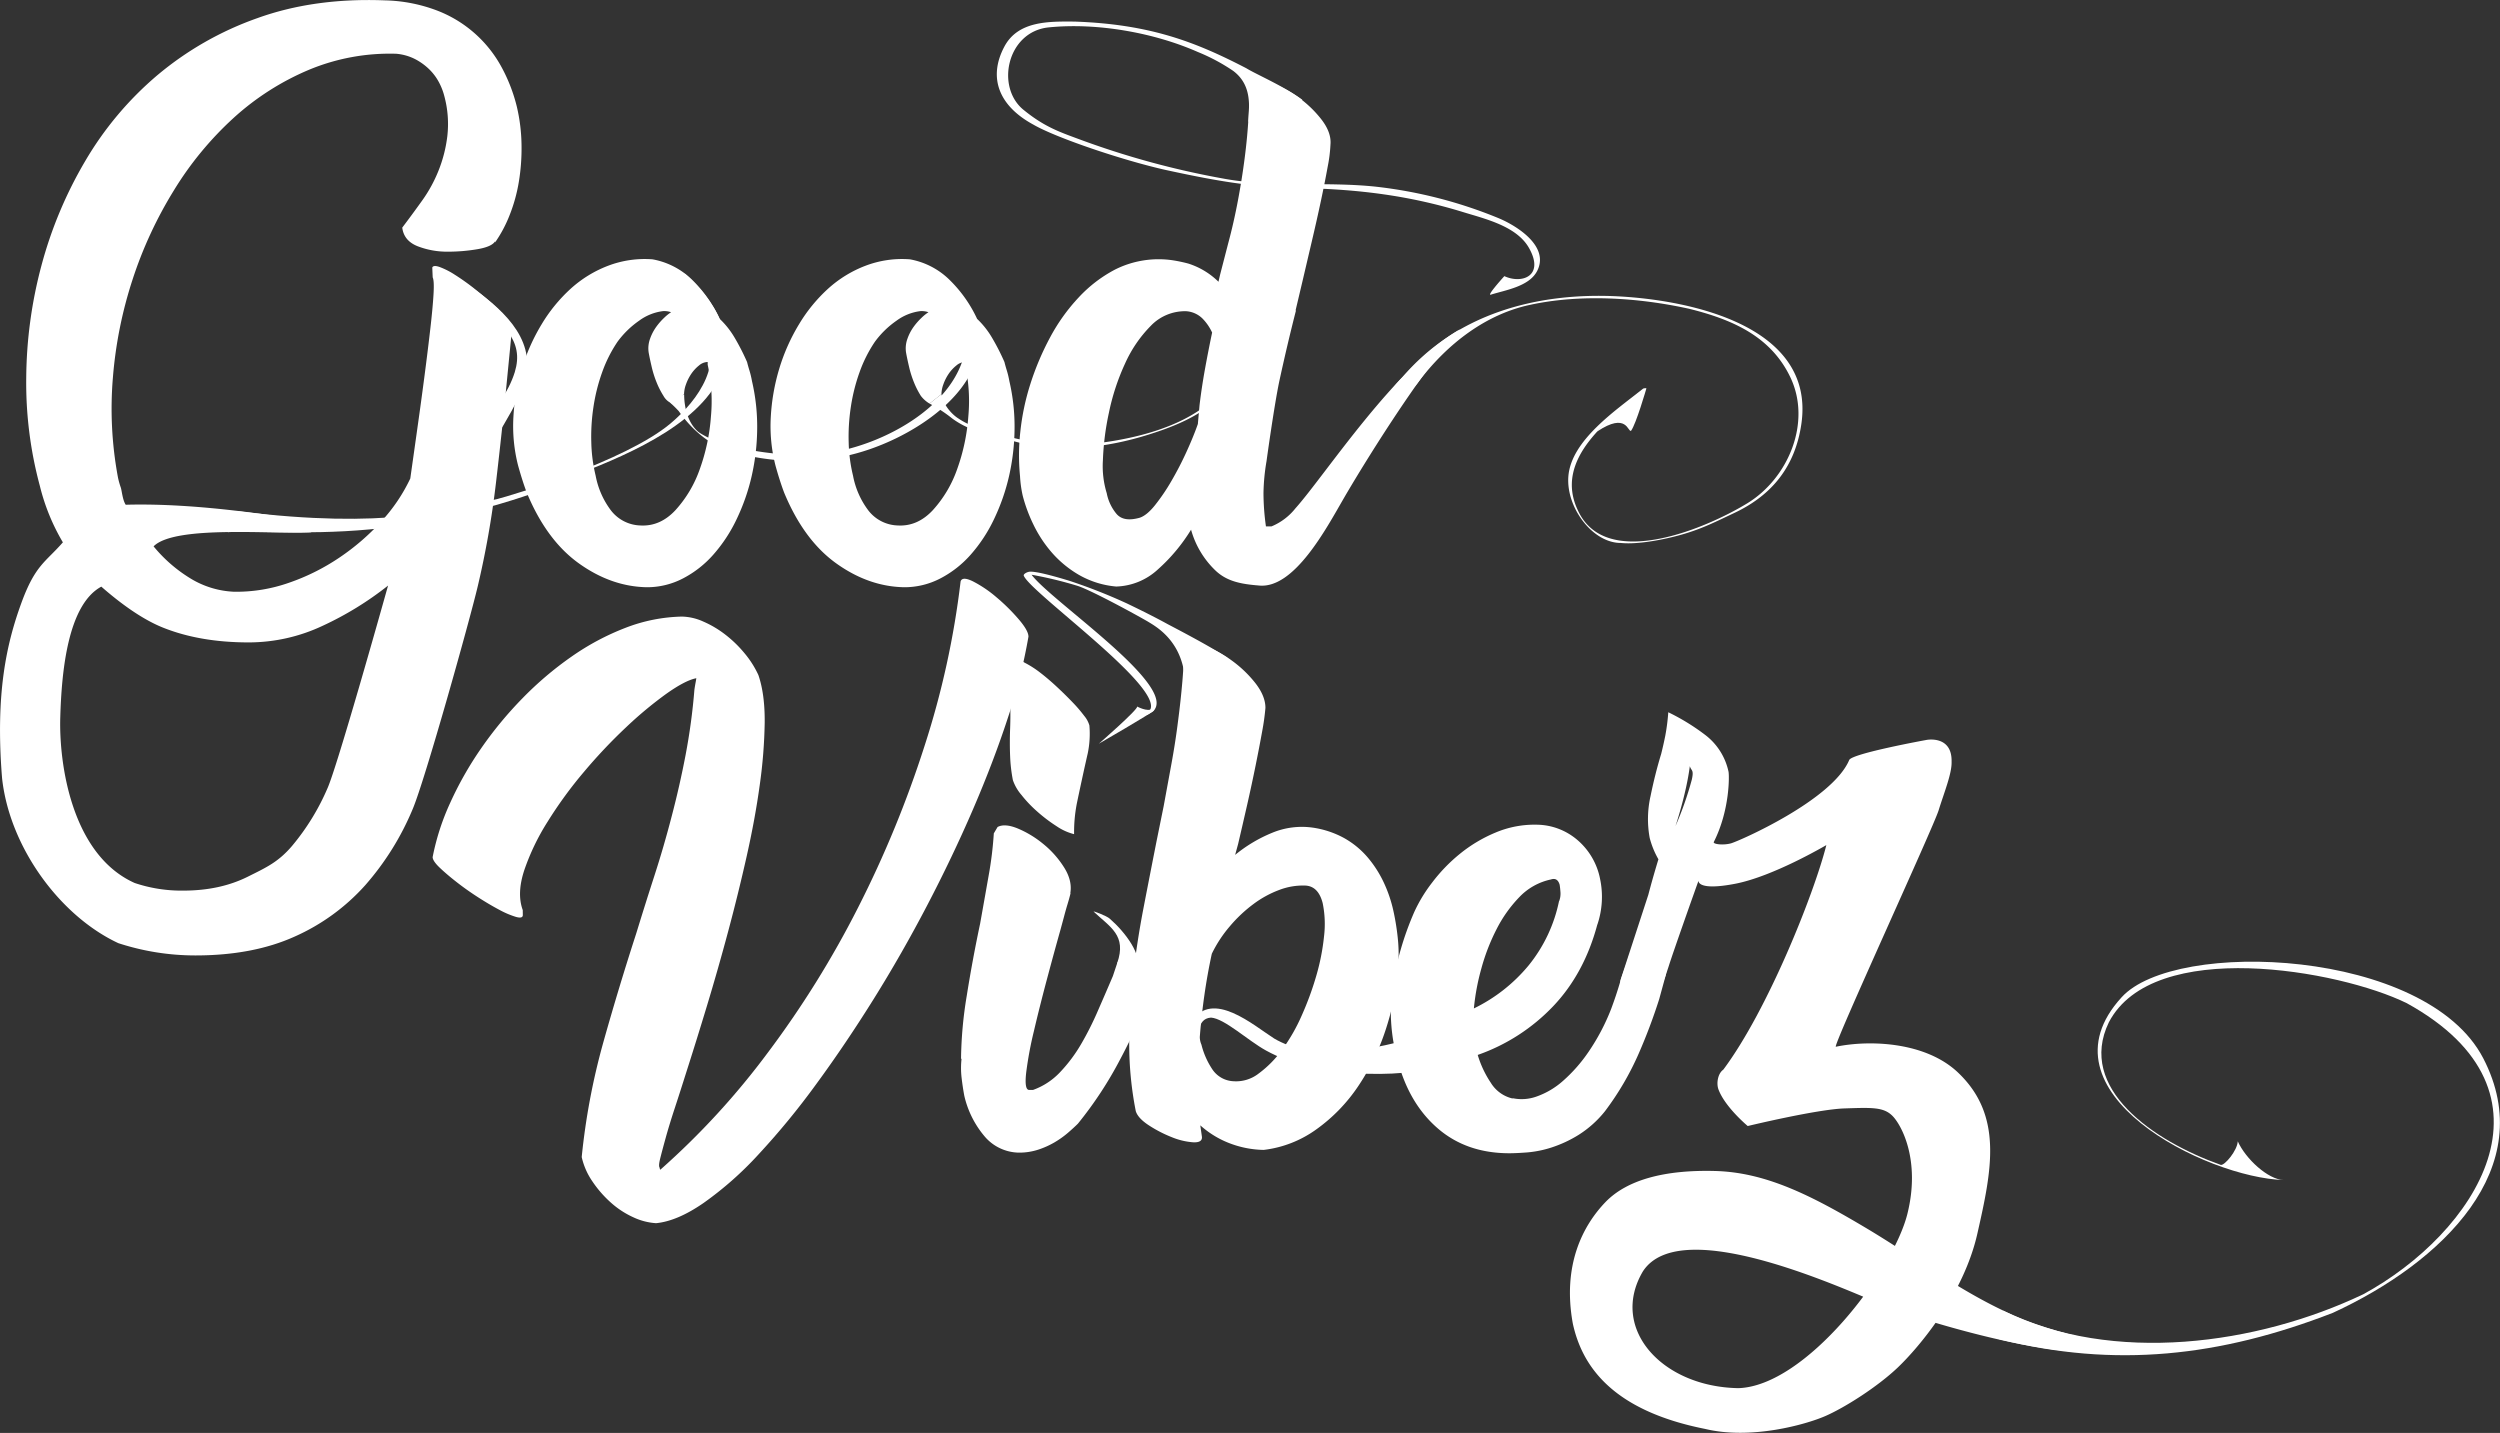
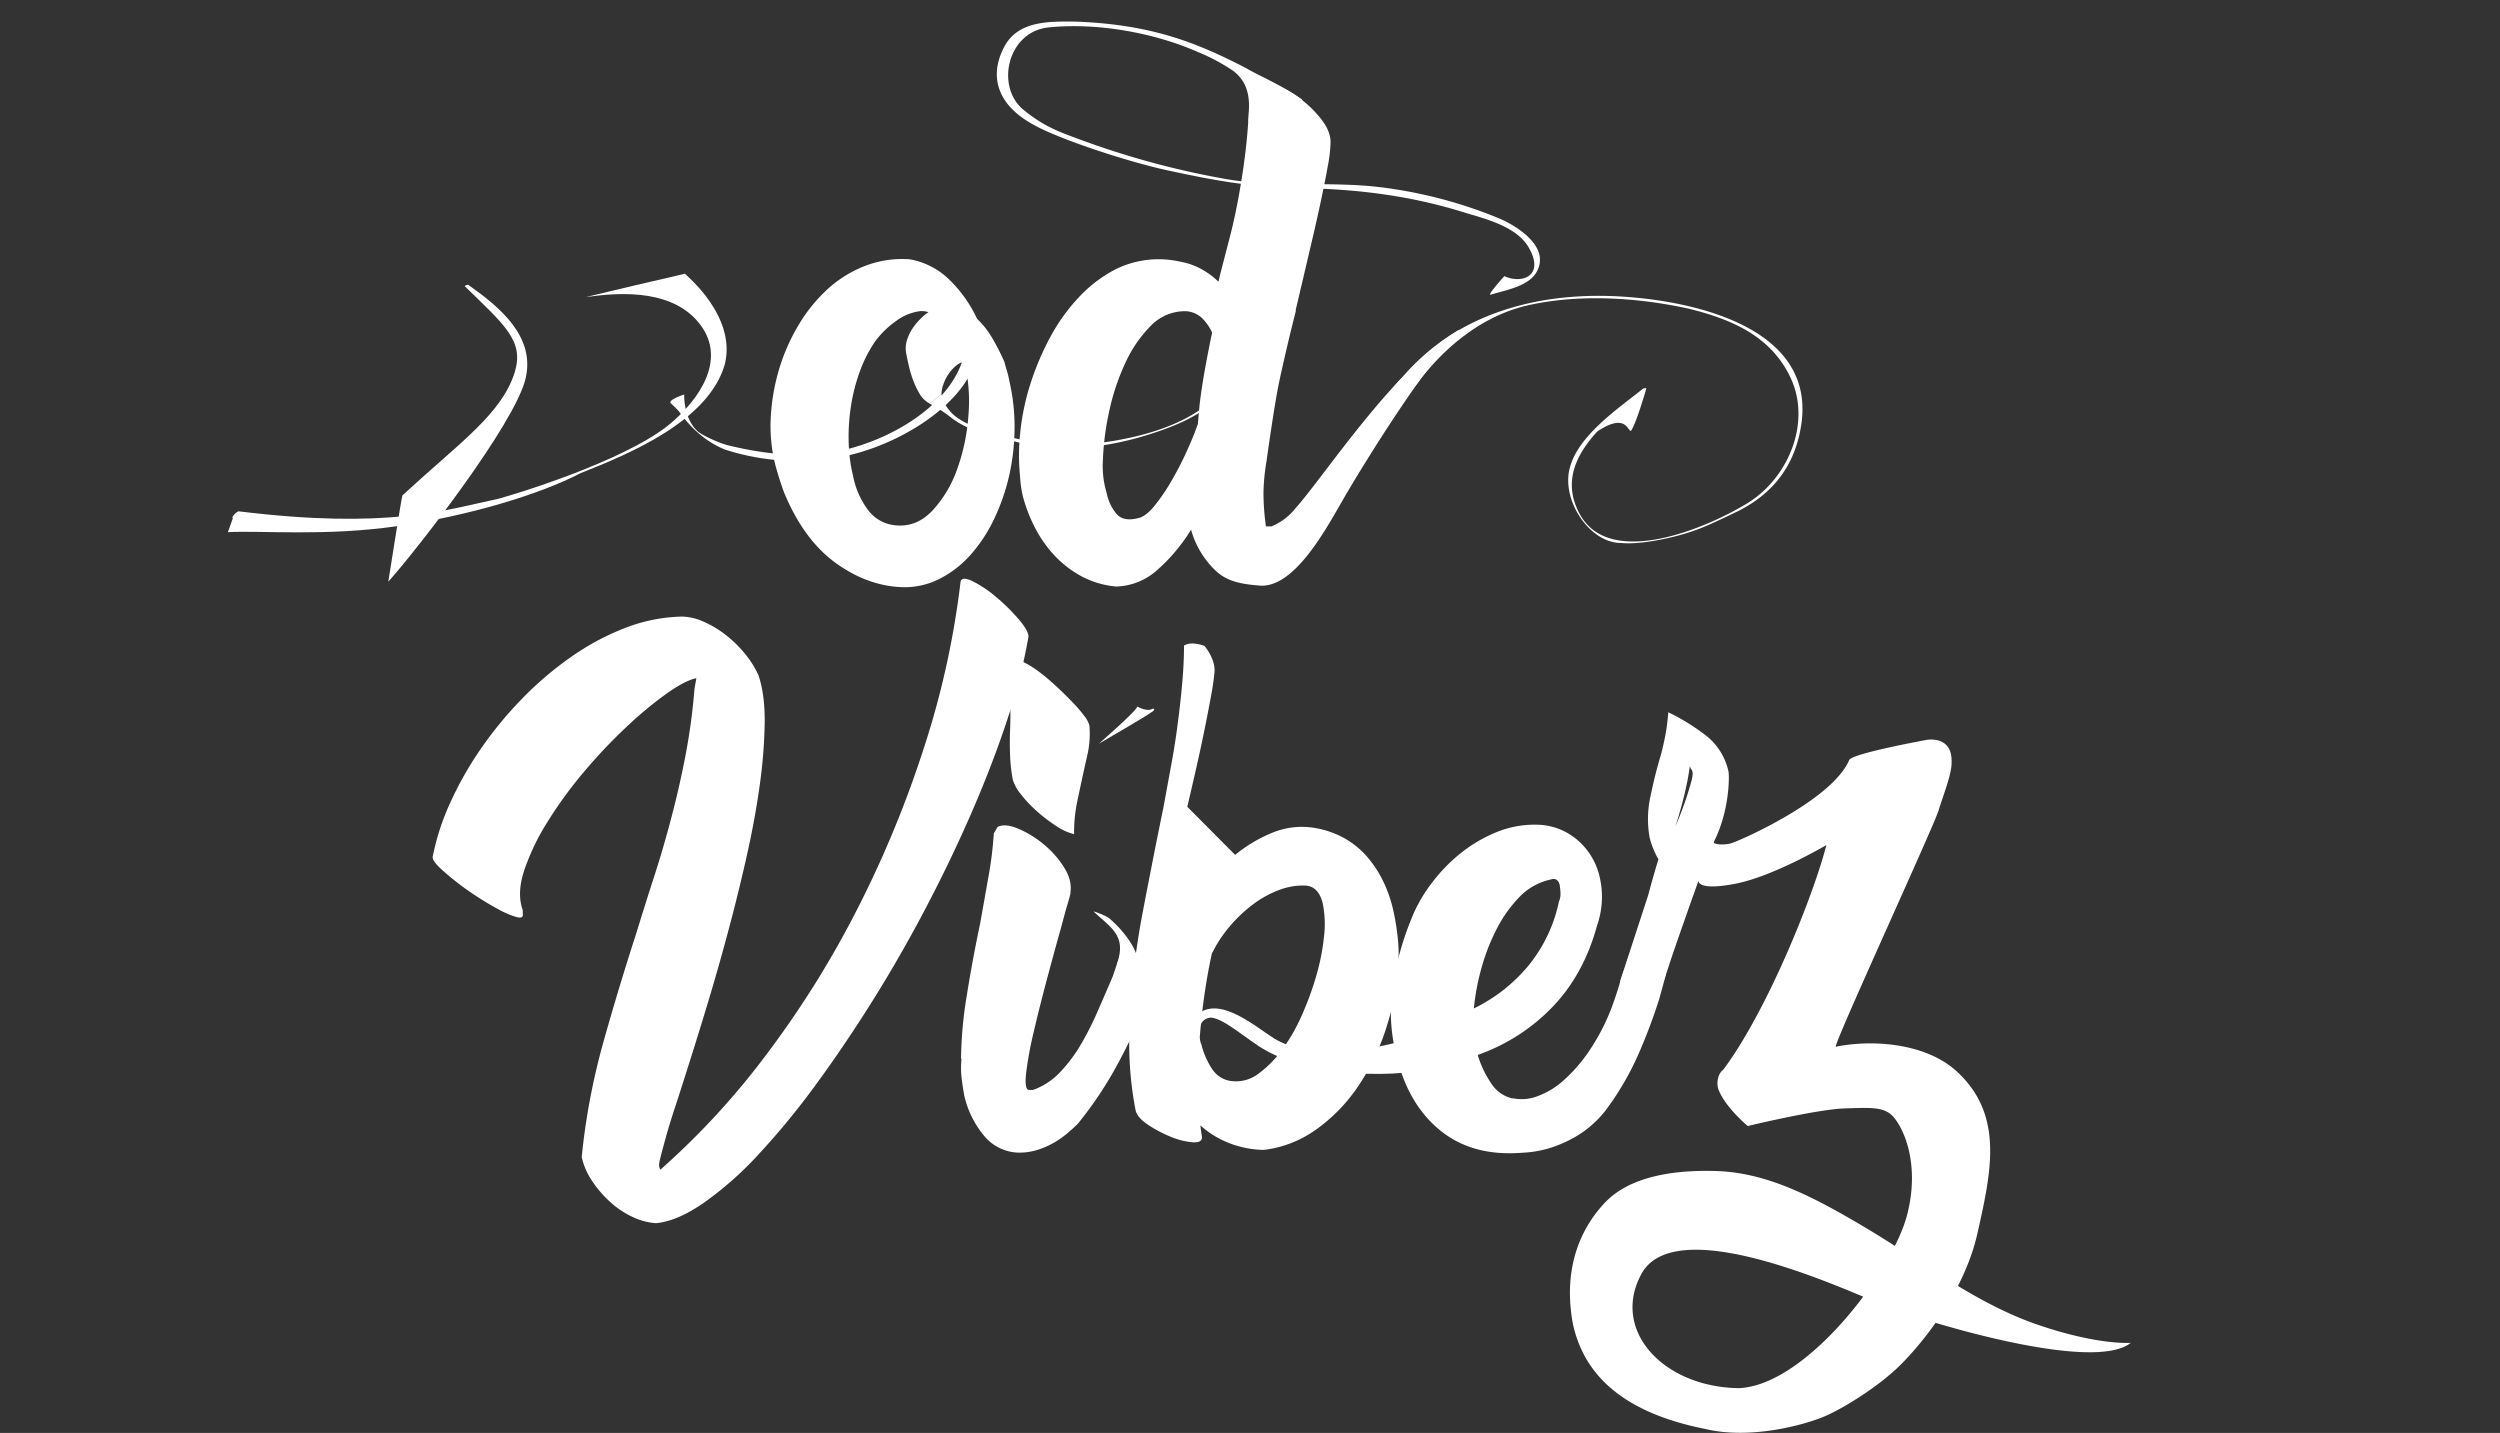
<svg xmlns="http://www.w3.org/2000/svg" viewBox="0 0 964.14 552.61">
  <rect x="0" y="0" width="964.14" height="552.61" fill="#333333" stroke="none" />
  <defs>
    <style>.cls-1{fill:#fff;}</style>
  </defs>
  <title>good-vibez-3</title>
  <g id="Vibez">
    <g id="background">
      <path id="V" class="cls-1" d="M225.29,367.4q0,1.48-2.64.74a33.72,33.72,0,0,1-6.43-2.74q-3.79-2-8.22-4.85t-8.32-5.9q-3.9-3.05-6.53-5.58t-2.64-4a92.43,92.43,0,0,1,6.74-20.86,134,134,0,0,1,11.91-21,148.9,148.9,0,0,1,16-19.39,131,131,0,0,1,19-16.12,97.16,97.16,0,0,1,20.76-11.06,63.87,63.87,0,0,1,21.71-4.32,21,21,0,0,1,8.22,1.9,39.54,39.54,0,0,1,8.54,5.06,45.87,45.87,0,0,1,7.48,7.27,37.48,37.48,0,0,1,5.27,8.32q2.53,7.38,2.43,18.33a192.73,192.73,0,0,1-1.9,24q-1.79,13.07-5.06,27.61t-7.17,29.08q-3.9,14.55-8.11,28.45t-8,25.71q-2.32,7.38-4.43,13.8t-3.48,11.38q-1.37,4.95-2.11,7.9t-.32,3.58l.21.85h.21a295.41,295.41,0,0,0,41.31-45,377.66,377.66,0,0,0,34.88-56.06,419.15,419.15,0,0,0,25.61-62.28,332.34,332.34,0,0,0,13.91-63.44q.63-2.1,4.85,0a46.38,46.38,0,0,1,9,6.11,74.42,74.42,0,0,1,8.53,8.43q3.8,4.43,3.79,6.74a211.9,211.9,0,0,1-7.9,31.19q-5.58,17.07-13.49,35.41t-17.7,37.09q-9.8,18.76-20.65,36.14t-22.13,32.77a293.12,293.12,0,0,1-22.24,27.08A132.1,132.1,0,0,1,295,478.46q-10.12,7-18.34,7.8a24.42,24.42,0,0,1-8.85-2.32,34,34,0,0,1-8.64-5.69,43.32,43.32,0,0,1-7.06-8.12,26.92,26.92,0,0,1-4.11-9.38,260.12,260.12,0,0,1,8.22-43.83q5.9-21.07,12.86-42.57,3.37-11,7-22.23t6.64-22.87q3.05-11.59,5.37-23.71a235.85,235.85,0,0,0,3.37-25q.21-1.47.53-3.16c.21-1.12.24-1.55.1-1.27q-4.22.85-11.48,6A151.2,151.2,0,0,0,265.12,295a202,202,0,0,0-16.23,17.18,162.09,162.09,0,0,0-14,19.18,88,88,0,0,0-9,18.65q-3,9-.63,15.49Z" transform="translate(-23.66 -14.53)" />
      <path id="i" class="cls-1" d="M408.38,333.47q2.74-1.47,7.69.53a39.23,39.23,0,0,1,9.8,5.9A37,37,0,0,1,434,349q3.27,5.16,2.43,10c.14-.28.11,0-.11.84s-.53,2-.95,3.37-.88,3-1.37,4.85-.95,3.51-1.37,5.06q-2.32,8.22-5.16,18.86t-5.06,20.13a141.75,141.75,0,0,0-3,16.12q-.74,6.64,1.16,6.64h1.48A26.71,26.71,0,0,0,432.51,428a58.21,58.21,0,0,0,8.11-10.85,118,118,0,0,0,6.53-13q3-6.85,5.69-13.17l1.69-5.06q.63-1.27,3.16-.53a17.19,17.19,0,0,1,5.06,2.53,19.16,19.16,0,0,1,4.22,4q1.68,2.21,1.05,3.69v-.42A207.35,207.35,0,0,1,455.7,423a148,148,0,0,1-16.33,24.87q-1.48,1.48-3.79,3.48a35.62,35.62,0,0,1-5.16,3.69,32.7,32.7,0,0,1-6.32,2.85,23.59,23.59,0,0,1-7.48,1.16,17.65,17.65,0,0,1-13.38-6.43,37,37,0,0,1-7.69-15.49q-.63-3.37-1.05-7a32.28,32.28,0,0,1,0-7.38l-.21.21a158.06,158.06,0,0,1,2.21-24.45q2.21-13.91,5.16-27.82,1.69-9.48,3.27-18.44a140.67,140.67,0,0,0,2-16.33ZM414.5,269a8.3,8.3,0,0,1,4.43,1.16,37.77,37.77,0,0,1,5.9,3.79q3.16,2.43,6.43,5.48t6,5.9a54.53,54.53,0,0,1,4.53,5.27,10.23,10.23,0,0,1,2,3.69,37.31,37.31,0,0,1-.63,10.75q-1.06,4.64-2.11,9.48t-2.11,9.91a58.27,58.27,0,0,0-1.05,11.8,21.17,21.17,0,0,1-6.74-3.06,59.29,59.29,0,0,1-7.38-5.58,48.65,48.65,0,0,1-6.22-6.53,17.44,17.44,0,0,1-3.27-5.69,59.76,59.76,0,0,1-1.06-9.27q-.21-5.06,0-10.54t0-11.17a69.08,69.08,0,0,0-1.26-11Z" transform="translate(-23.66 -14.53)" />
-       <path id="b" class="cls-1" d="M500,344.22a55.72,55.72,0,0,1,14.33-8.54,29.9,29.9,0,0,1,15.38-2,35.82,35.82,0,0,1,12.22,4,33.25,33.25,0,0,1,9.06,7.37,43.33,43.33,0,0,1,6.32,9.8,52,52,0,0,1,3.79,11.28,92.44,92.44,0,0,1,1.58,9.8,59.52,59.52,0,0,1,.32,9.16,99.69,99.69,0,0,1-4.64,25.61,87.77,87.77,0,0,1-10.85,22.65,64.78,64.78,0,0,1-16.23,16.75A43.33,43.33,0,0,1,511,458a38.64,38.64,0,0,1-13.59-2.74,36.25,36.25,0,0,1-10.85-6.74l.63,4.43q.21,2.32-3.48,2.11a26.92,26.92,0,0,1-8.22-2,49.07,49.07,0,0,1-8.75-4.53q-4.21-2.74-5.06-5.48a133.87,133.87,0,0,1-2.53-25.92A233.05,233.05,0,0,1,460.63,391q1.48-13.06,4-26.13t5.06-25.92l2.74-13.49q1.47-8,3-16.33t2.53-16.33q1.05-8,1.69-15.49t.63-13.8q2.74-1.68,7.9.11a41,41,0,0,1,10.43,5.58,45.28,45.28,0,0,1,9.17,8.75q3.9,5,3.9,9.59a90.17,90.17,0,0,1-1.26,9.06q-1.06,5.9-2.53,13.17t-3.26,15.17q-1.8,7.9-3.48,15.07ZM491,382.36q-1.69,7.8-2.84,15.81t-1.79,16.23a7.4,7.4,0,0,0,.63,3,30.27,30.27,0,0,0,4.11,9.38,10.35,10.35,0,0,0,8.33,4.74,14.16,14.16,0,0,0,9.59-2.95,41.59,41.59,0,0,0,9.06-9.17A69.83,69.83,0,0,0,525.75,406a118.32,118.32,0,0,0,5.58-15.28,85.1,85.1,0,0,0,2.95-15.07,39.88,39.88,0,0,0-.53-12.86q-1.69-6.53-6.74-6.74a25.69,25.69,0,0,0-10,1.69,40,40,0,0,0-10,5.48,54.3,54.3,0,0,0-9.06,8.54A49.38,49.38,0,0,0,491,382.36Z" transform="translate(-23.66 -14.53)" />
+       <path id="b" class="cls-1" d="M500,344.22a55.72,55.72,0,0,1,14.33-8.54,29.9,29.9,0,0,1,15.38-2,35.82,35.82,0,0,1,12.22,4,33.25,33.25,0,0,1,9.06,7.37,43.33,43.33,0,0,1,6.32,9.8,52,52,0,0,1,3.79,11.28,92.44,92.44,0,0,1,1.58,9.8,59.52,59.52,0,0,1,.32,9.16,99.69,99.69,0,0,1-4.64,25.61,87.77,87.77,0,0,1-10.85,22.65,64.78,64.78,0,0,1-16.23,16.75A43.33,43.33,0,0,1,511,458a38.64,38.64,0,0,1-13.59-2.74,36.25,36.25,0,0,1-10.85-6.74l.63,4.43q.21,2.32-3.48,2.11a26.92,26.92,0,0,1-8.22-2,49.07,49.07,0,0,1-8.75-4.53q-4.21-2.74-5.06-5.48a133.87,133.87,0,0,1-2.53-25.92A233.05,233.05,0,0,1,460.63,391q1.48-13.06,4-26.13t5.06-25.92l2.74-13.49q1.47-8,3-16.33t2.53-16.33q1.05-8,1.69-15.49t.63-13.8q2.74-1.68,7.9.11q3.9,5,3.9,9.59a90.17,90.17,0,0,1-1.26,9.06q-1.06,5.9-2.53,13.17t-3.26,15.17q-1.8,7.9-3.48,15.07ZM491,382.36q-1.69,7.8-2.84,15.81t-1.79,16.23a7.4,7.4,0,0,0,.63,3,30.27,30.27,0,0,0,4.11,9.38,10.35,10.35,0,0,0,8.33,4.74,14.16,14.16,0,0,0,9.59-2.95,41.59,41.59,0,0,0,9.06-9.17A69.83,69.83,0,0,0,525.75,406a118.32,118.32,0,0,0,5.58-15.28,85.1,85.1,0,0,0,2.95-15.07,39.88,39.88,0,0,0-.53-12.86q-1.69-6.53-6.74-6.74a25.69,25.69,0,0,0-10,1.69,40,40,0,0,0-10,5.48,54.3,54.3,0,0,0-9.06,8.54A49.38,49.38,0,0,0,491,382.36Z" transform="translate(-23.66 -14.53)" />
      <path id="e" class="cls-1" d="M639.7,371q-5.06,19-17.07,31.61a73.77,73.77,0,0,1-29.08,18.76,39.5,39.5,0,0,0,5.06,10.75,13.34,13.34,0,0,0,8.64,6.11l-.42-.21a17,17,0,0,0,9.48-.63,30.69,30.69,0,0,0,10.12-6,59.38,59.38,0,0,0,9.91-11.28A81.84,81.84,0,0,0,645,403.65q1.9-5.06,3.48-10.43c1.05-3.58,2.6-7,3.44-10.22.84-1.82,1.62-2.81,3.51-3a9.16,9.16,0,0,1,5.48,1.37,11.64,11.64,0,0,1,4.22,4.43c1.05,1.9,1.5,3,.79,5.35l-2.37,8.67a215.77,215.77,0,0,1-7.9,21,110.38,110.38,0,0,1-13,22.23,40.9,40.9,0,0,1-10.22,9.17A47.51,47.51,0,0,1,622,457.07a41.89,41.89,0,0,1-9.38,1.9q-4.32.32-6.85.32-16.44,0-27.5-9.48t-15.49-25.92a69.8,69.8,0,0,1-2.21-28,116.28,116.28,0,0,1,8.54-29.71A57.93,57.93,0,0,1,576,354.86,63.68,63.68,0,0,1,586.7,343.8a55.56,55.56,0,0,1,13.8-8.22,38.71,38.71,0,0,1,16-3,24.44,24.44,0,0,1,15.38,5.8,26.3,26.3,0,0,1,8.85,15.07,33.41,33.41,0,0,1-1.05,17.7ZM621.79,353.7a23.52,23.52,0,0,0-12.12,6.74,50.83,50.83,0,0,0-8.85,12.44,78.17,78.17,0,0,0-5.9,15.28,87.42,87.42,0,0,0-2.85,15.28,63.29,63.29,0,0,0,21.07-16.54,57.69,57.69,0,0,0,11.8-25v.21a8.1,8.1,0,0,0,.53-3.37q-.11-1.68-.32-3Q624.32,352.86,621.79,353.7Z" transform="translate(-23.66 -14.53)" />
-       <path class="cls-1" d="M497,268.28c-3-2.2-10.39-6.44-22.94-13-5.19-2.86-11-5.72-15.74-8a212.22,212.22,0,0,0-22.17-8.74c-5.72-1.75-14.22-4.15-16-3.4-.46.09-1.94.78-1.65,1.45,2.91,6.85,56.17,44.4,48.26,52.31-2.31,2.31-.2,1.18,1.54,0,10.33-9.49-39.18-42.46-46.81-52.72a154.2,154.2,0,0,1,17.4,4.19c5.14,1.48,24.43,12.06,27.65,14s11.4,6.73,13.64,18.54C483.46,287,499.73,271.56,497,268.28Z" transform="translate(-23.66 -14.53)" />
      <path class="cls-1" d="M486.38,410.26c.45-.82,1.21-3.1,4.32-3.29,5.29.41,14.12,8.8,21.21,12.7,10.31,5.68,22.37,8,34.14,8.75,27.07,1.62,46.49-3.76,66.07-20.75,1.25-1.08,2.87-18.22,1.78-17.27-15,13-30.18,20-49.28,25.66-18,4.45-35.82,7-49.54-1-8.06-5.14-23.88-19.05-31.86-6.56" transform="translate(-23.66 -14.53)" />
      <path id="z" class="cls-1" d="M648.7,392.22c-.28,1.1-.29,1.64,1,3.13a20.26,20.26,0,0,0,4.43,3.9,19.19,19.19,0,0,0,4.85,2.36q2.32.71,2.95-.47c1.85-4.42,3.7-9,5.39-14.33S676.6,360,678.7,354.2c0,0-.66,4,14.09,1.17S727.67,340.6,728,340.45c-4.7,18.63-22.57,63.63-39.75,86.61-2.1,1.47-2.74,5.26-1.84,7.66,2.56,6.81,11.27,14.07,11.27,14.07S724.27,442.36,735,442s15.09-.53,18.5,2.88,10.92,17,5.76,37.77c-5.51,22.13-39.16,66.43-65.2,67.23-29.59-.51-49.75-23.07-36.83-45,14.95-23.2,81.33,8.55,94.71,13.8s78.86,25.53,93.46,13.72c0,0-12.51,1.06-36.14-7.07S764.92,501,743.53,488.25s-38.89-21.61-58.45-22.12-34,3.43-42.27,12c-8.64,9-16.72,24.22-12.57,46.91,3.51,16,14.82,33.37,51,40.56,17.74,4.28,38.8-1.69,46.25-4.91s20.26-11.3,28.22-18.93,25.3-28,30.57-51.65c5.46-24.13,10-45.28-7.45-61.9-12.42-11.85-33.93-12.74-47.16-10-1.52.32,37.6-84.57,39.63-91.18s5.15-14.17,5-18.71c.26-10.34-9.63-8.44-9.63-8.44s-28.78,5.22-29.85,7.75c-6.55,15.54-42.68,31.37-45.66,32.16s-6.88.32-6.58-.51c6.26-12.38,6-25.74,5.69-27.16a24.09,24.09,0,0,0-9-14.17,83.24,83.24,0,0,0-14.23-8.74,78.34,78.34,0,0,1-1.16,9.09q-.74,3.66-1.58,7-2.32,7.56-4.11,16.3a40.24,40.24,0,0,0-.32,16.06,33.13,33.13,0,0,0,3.37,8.26q-2.1,6.85-3.9,13.7Zm27.41-77a125.31,125.31,0,0,1-6.27,17.85c-.11.24,4.07-11.92,5.51-23.06C675.93,311.92,677,311.25,676.11,315.25Z" transform="translate(-23.66 -14.53)" />
      <path class="cls-1" d="M462,388.34c2.51-5.13-4.29-14.26-10.37-19.53-1.15-1.07-6.69-3.17-6.16-2.67,6.38,6,12.77,9.1,9.05,19.8-.32.62,6.8,3.7,7.48,2.39Z" transform="translate(-23.66 -14.53)" />
      <path class="cls-1" d="M447.43,301.35S462.78,288,462.2,287c0,0,3.92,2.18,5.84.89,0,0,1.25-.31.53.68S447.43,301.35,447.43,301.35Z" transform="translate(-23.66 -14.53)" />
-       <path class="cls-1" d="M796.14,520l-1.52,11c44.79,11.26,85.22,6.71,128.71-10.16,42.16-19.41,79.94-55.89,58-98.2s-118.85-46.2-139.44-23.52c-33.53,36.57,32.68,69.63,62.5,70.5-6.07-.18-14.72-8.21-17.72-14.94-.18,3.58-5,9.3-6.51,9.11-26.11-9.28-55.52-29.52-43.21-55,17.14-32.86,88.71-20.22,114.87-7.39,62.58,34.46,26.29,88.87-16.77,112.28C894.2,533.13,838.52,540.87,796.14,520Z" transform="translate(-23.66 -14.53)" />
    </g>
  </g>
  <g id="Good">
    <g id="Good-2" data-name="Good">
      <g id="background-2" data-name="background">
-         <path class="cls-1" d="M190.37,117.71q.42-1.05,2.84-.21a30.27,30.27,0,0,1,5.8,2.95,87.18,87.18,0,0,1,7.17,5.06q3.79,3,7.06,5.9a57.92,57.92,0,0,1,5.48,5.58q2.21,2.64,2.42,4.11l-1.9,19.39q-1.9,19.81-4.32,40.36a352.21,352.21,0,0,1-7,39.72c-3,12.78-20.33,74.73-25.11,86a106.36,106.36,0,0,1-18.34,29.4,80.19,80.19,0,0,1-27.29,19.81Q121.11,383,99,383a95.54,95.54,0,0,1-29.72-4.74c-22.74-10.63-42-37.3-44.82-63.63-2.69-33.11,1.92-52.31,7.34-67.28s9.37-15.93,16.11-23.66A80,80,0,0,1,39.05,202a152.87,152.87,0,0,1-5.27-42,172.12,172.12,0,0,1,5.9-43.2A161.12,161.12,0,0,1,56.54,76.61,128.64,128.64,0,0,1,84.36,43.52a124.07,124.07,0,0,1,38.57-22q21.92-7.9,49.1-6.85a60.34,60.34,0,0,1,20.13,3.9,47.68,47.68,0,0,1,25.08,22.13A63.64,63.64,0,0,1,223,55.75a68.14,68.14,0,0,1,1.79,14.65,79.3,79.3,0,0,1-1.05,14.33,62,62,0,0,1-3.58,12.86A50.23,50.23,0,0,1,214.61,108v-.42q-1.27,2.11-6.85,3.06a67.25,67.25,0,0,1-11.27.95,31.5,31.5,0,0,1-11.8-2.11q-5.27-2.1-5.9-7.17l1.9-2.53q2.53-3.37,6-8.22a54.33,54.33,0,0,0,6-11,52.69,52.69,0,0,0,3.48-13.49A41.32,41.32,0,0,0,195,51.53a23.73,23.73,0,0,0-2-5.16,20.36,20.36,0,0,0-3.69-5,23.11,23.11,0,0,0-5.48-4,19.75,19.75,0,0,0-7.38-2.11,81.17,81.17,0,0,0-33.72,6.22,101.77,101.77,0,0,0-29,18.55A128.39,128.39,0,0,0,90.69,88a159.27,159.27,0,0,0-15.91,34.35,163.68,163.68,0,0,0-7.59,37.93,144.26,144.26,0,0,0,2,38.57,31.44,31.44,0,0,0,1.05,3.69c.42,1.2.66,4.75,1.9,6.65,28.3-.8,60.21,4.66,72.7,6.63.68.59-1.19,4-1.19,4-14,.89-52.54-2.94-60.76,5.42a56.32,56.32,0,0,0,14,12.23,35.1,35.1,0,0,0,17,5.27A61.16,61.16,0,0,0,135,239.31a82.81,82.81,0,0,0,19.49-9.7,88.93,88.93,0,0,0,16.23-14,66.14,66.14,0,0,0,11.17-16.54l2.32-16.44q1.68-11.8,3.06-22.34t2.32-18.76q.95-8.22,1.26-13.49t-.32-6.53ZM119.56,262.28q-18.76,0-33-5.69c-8.69-3.47-17.45-10.22-23.83-15.82-13,7.06-15.33,32.9-15.83,50.55s4.32,52.84,28.7,63.74A56.53,56.53,0,0,0,94.36,358q14.12,0,24.87-5.37c7.17-3.58,11.72-5.61,17.06-11.86A89.64,89.64,0,0,0,150,318.43c3.79-8.64,20.5-68,23.32-78.07a125.09,125.09,0,0,1-25.18,15.49A67,67,0,0,1,119.56,262.28Z" transform="translate(-23.66 -14.53)" />
-         <path class="cls-1" d="M275.3,114.54a29.15,29.15,0,0,1,15.6,8.22,50.93,50.93,0,0,1,10.33,14.75,32.81,32.81,0,0,1,5.69,7.16,85.89,85.89,0,0,1,4.85,9.48q.42,1.69.95,3.37a35.06,35.06,0,0,1,.95,4,77.45,77.45,0,0,1,2,18.44,85.47,85.47,0,0,1-2.11,18.12,79.23,79.23,0,0,1-5.8,16.65,58.46,58.46,0,0,1-9,13.7,40.45,40.45,0,0,1-11.7,9.17A29.93,29.93,0,0,1,273.19,241q-13.7-.21-26.24-9.17t-20.13-27.29q-1.68-4.42-3.37-10.54a61.34,61.34,0,0,1-1.79-18.65,79.39,79.39,0,0,1,3.27-18.65,74.53,74.53,0,0,1,7.59-17.07,60.82,60.82,0,0,1,11.28-13.8A45.74,45.74,0,0,1,258.23,117,39.61,39.61,0,0,1,275.3,114.54Zm7.59,55.64a6.62,6.62,0,0,1-3.37-3,31.91,31.91,0,0,1-2.63-5.16,39.68,39.68,0,0,1-1.9-6q-.74-3.16-1.16-5.48a10.77,10.77,0,0,1,.53-5.37,18.08,18.08,0,0,1,2.42-4.64,25,25,0,0,1,3.06-3.48,17.05,17.05,0,0,1,2.63-2.11,8,8,0,0,0-3.16-.42,19.62,19.62,0,0,0-9.17,3.69,35.11,35.11,0,0,0-8.33,8.12,52,52,0,0,0-5.9,11.7,70.27,70.27,0,0,0-3.37,13.38,76,76,0,0,0-.84,13.8A60,60,0,0,0,253.38,198a32,32,0,0,0,5.9,13.38,14.89,14.89,0,0,0,11.38,5.8q7.59.42,13.49-5.9a46.1,46.1,0,0,0,9.38-15.81A76.13,76.13,0,0,0,297.85,175a64.36,64.36,0,0,0-1.27-19.81v-1.06a5.36,5.36,0,0,0-3.37,1.37,14.69,14.69,0,0,0-3,3.27,17.87,17.87,0,0,0-2,4,11.6,11.6,0,0,0-.74,3.79Z" transform="translate(-23.66 -14.53)" />
        <path class="cls-1" d="M374.56,114.54a29.15,29.15,0,0,1,15.6,8.22,50.93,50.93,0,0,1,10.33,14.75,32.81,32.81,0,0,1,5.69,7.16,85.89,85.89,0,0,1,4.85,9.48q.42,1.69.95,3.37a35.06,35.06,0,0,1,.95,4,77.45,77.45,0,0,1,2,18.44,85.47,85.47,0,0,1-2.11,18.12,79.23,79.23,0,0,1-5.8,16.65,58.46,58.46,0,0,1-9,13.7,40.45,40.45,0,0,1-11.7,9.17A29.93,29.93,0,0,1,372.45,241q-13.7-.21-26.24-9.17t-20.13-27.29q-1.68-4.42-3.37-10.54a61.34,61.34,0,0,1-1.79-18.65,79.39,79.39,0,0,1,3.27-18.65,74.53,74.53,0,0,1,7.59-17.07,60.82,60.82,0,0,1,11.28-13.8A45.74,45.74,0,0,1,357.49,117,39.61,39.61,0,0,1,374.56,114.54Zm7.59,55.64a11.51,11.51,0,0,1-3.37-3,31.91,31.91,0,0,1-2.63-5.16,39.68,39.68,0,0,1-1.9-6q-.74-3.16-1.16-5.48a10.77,10.77,0,0,1,.53-5.37,18.08,18.08,0,0,1,2.42-4.64,25,25,0,0,1,3.06-3.48,17.05,17.05,0,0,1,2.63-2.11,8,8,0,0,0-3.16-.42,19.62,19.62,0,0,0-9.17,3.69,35.11,35.11,0,0,0-8.33,8.12,52,52,0,0,0-5.9,11.7,70.27,70.27,0,0,0-3.37,13.38,76,76,0,0,0-.84,13.8A60,60,0,0,0,352.64,198a32,32,0,0,0,5.9,13.38,14.89,14.89,0,0,0,11.38,5.8q7.59.42,13.49-5.9a46.1,46.1,0,0,0,9.38-15.81A76.13,76.13,0,0,0,397.11,175a64.36,64.36,0,0,0-1.27-19.81v-1.06a5.36,5.36,0,0,0-3.37,1.37,14.69,14.69,0,0,0-3,3.27,17.87,17.87,0,0,0-2,4,11.6,11.6,0,0,0-.74,3.79Z" transform="translate(-23.66 -14.53)" />
        <path class="cls-1" d="M512.09,192.47a79.64,79.64,0,0,0-1.16,12.22,93.41,93.41,0,0,0,.95,12.86H514a23.12,23.12,0,0,0,9.27-7c11.35-12.66,38.78-55,63.4-69-15.69,17-38.15,53.69-44.87,65.32s-19.07,34.82-32.58,33.47c-7-.56-12.4-1.59-16.82-5.8A34.6,34.6,0,0,1,483,218.81a68,68,0,0,1-12.75,15.28,24.71,24.71,0,0,1-16.12,6.64,34.92,34.92,0,0,1-14.44-4.53,41.52,41.52,0,0,1-10.54-8.75,48.77,48.77,0,0,1-7.06-10.85,59.45,59.45,0,0,1-4-10.85,44.28,44.28,0,0,1-1.05-7.59,82,82,0,0,1,.11-17.07,92,92,0,0,1,3.9-18.54,105.94,105.94,0,0,1,7.59-17.91,72.39,72.39,0,0,1,11-15.38,52.25,52.25,0,0,1,14-10.75,37.39,37.39,0,0,1,22.44-3.58,57.67,57.67,0,0,1,5.9,1.26,29.18,29.18,0,0,1,11.59,7l.63-2.74,3.16-12.22q2.1-7.79,3.69-16.23t2.63-16.54q1.05-8.11,1.47-15.6t.42-13.59q2.53-1.68,7.9.11a43.17,43.17,0,0,1,19.81,14.22q3.9,5.06,3.48,9.69a55.29,55.29,0,0,1-1.05,8.43q-1.06,5.9-2.63,13.28t-3.48,15.49q-1.9,8.12-3.58,15.28l-2.74,11.59.21-.21Q520.1,147.37,517,161.7C515,171.25,512.09,192.47,512.09,192.47Zm-49,21.76q2.74-.84,5.9-4.74a75.77,75.77,0,0,0,6.32-9.27,124.2,124.2,0,0,0,5.9-11.38q2.74-6,4.43-10.85v-.21l.63-7q.84-7,2.11-14t2.74-14a19.13,19.13,0,0,0-3.79-5.48,9.91,9.91,0,0,0-6.11-2.74,18.21,18.21,0,0,0-13.7,5.58,49.44,49.44,0,0,0-10,14.65,86.9,86.9,0,0,0-6.22,19A103.41,103.41,0,0,0,449,192.1a35.68,35.68,0,0,0,1.48,12.64,17.7,17.7,0,0,0,3.79,8Q457,215.91,463.07,214.23Z" transform="translate(-23.66 -14.53)" />
        <path class="cls-1" d="M285.44,173.1c2.26,3.26,8.29,11.06,17.91,14.84a91,91,0,0,0,45.86,2.56c25-5.07,59.24-27,50.67-52.8l-6.73-8.53c15,33.93-24.62,56.47-49.86,60-13.19,1.82-26.4.17-39.25-3-3.2-.89-9.8-3.78-11.53-5.5-4.78-4.57-5-12.06-5-14,0,0-6,1.92-5.27,3.28A44.29,44.29,0,0,1,285.44,173.1Z" transform="translate(-23.66 -14.53)" />
        <path class="cls-1" d="M111.56,219.75c13.34-.67,37.52,1.65,65.07-2.27s55.2-12.27,70.93-20.47c19.14-7.59,49.52-20.21,55.66-42.1,4.51-18.64-15.16-34.37-15.42-34.81-.82.12-39,9.1-38,9,14.72-2.18,34.06-2.55,44,10.74,10.2,13.63-.76,29-11.69,38.13-17.49,14.54-61.77,27.81-66.64,29-19.9,4.23-42.24,11.8-99.65,4.77-.82-.2-3.35,2.69-2.34,2.6Z" transform="translate(-23.66 -14.53)" />
        <path class="cls-1" d="M525.88,53c-7.09-5.26-17.74-9.78-21.57-12.15-19.29-10-36.9-17-66.33-18-9.82-.06-21.72-.32-27,9.69-6.36,12-2.06,22.89,11.26,30.08,8.48,4.94,34,13.64,51,17.46,23.38,5.09,34.93,6.64,53.09,7,21.52.48,41.06,2.91,61.64,9.26,8.36,2.58,20.54,5.37,25.32,13.76,6.19,10.86-2.7,14.06-9.47,10.92-1.57,1.74-6.8,7.65-5.22,7.15,5.67-1.78,14.7-3.12,17.83-9.06,5-9.56-7.85-17.54-14.88-20.46a175.74,175.74,0,0,0-47.42-12.14c-18.8-2-39.74.36-58.4-3.06a325.61,325.61,0,0,1-56.22-15.35c-7.17-2.66-13-4.64-20.86-11-11.19-8.69-6.71-30.32,9.38-32,18.59-1.9,40.64,2,57.58,9.48a73.08,73.08,0,0,1,13.63,7.28c7.32,5.48,6.18,13.63,5.89,19.6,0,0,20.28-3.4,19.44-4Z" transform="translate(-23.66 -14.53)" />
        <path class="cls-1" d="M382.15,170.18a56.79,56.79,0,0,1,8.73,5.73c7.26,5.37,16.27,6.8,24.86,9.07,16.62,4.4,34.75,2.26,51-2.88,12.69-4,25.86-9.61,32.81-21.85,6.81-12,.41-28.58-11.81-33.63-.41-.17-1.75.44-1.18.68,12.77,5.28,18.13,23,10.46,34.73-8,12.27-23.84,18.31-37.56,21.3-16.9,3.69-31.86,3.77-48.56-.83-6.11-1.68-12.35-3-17.67-6.61-2.19-1.35-5.82-5-6.44-9.3C386.53,166.58,382.15,170.18,382.15,170.18Z" transform="translate(-23.66 -14.53)" />
        <path class="cls-1" d="M570.25,162.4c12-16.09,27.17-26.78,43.29-30.26,19.71-4.33,42.22-2.81,61.66,1.5,16.29,4.07,31.34,10.44,38.94,26.43,8.29,17.46-.94,38.92-16.5,48.48s-54.4,26.27-65.34,3.06c-9.89-20.21,12.42-36,26.13-47,.62-.5-.84-.4-1.16-.15-10.14,8.14-27.79,19.81-28.77,33.93-.84,12,9.43,25.57,20.25,25.54,7.54.76,19.47-1.91,25.58-3.86,6.37-2,10.92-4.26,18.46-7.85,14.55-6.93,23.25-18.09,25.58-34.21,5.43-37.64-42.45-47.59-69.95-49.15-32.19-1.83-63.28,6.84-83.94,31.19-8.08,8.24-5.42,10.6-5.42,10.6A29.35,29.35,0,0,0,570.25,162.4Z" transform="translate(-23.66 -14.53)" />
        <path class="cls-1" d="M173.41,238.86c11.73-13.12,48.76-61,52.9-78.18,4-16.36-10-27.76-22-36.26-.33-.23-1.59.36-1.39.5,15,14.74,23,20.84,19.27,33.12-5.06,16.14-20.93,26.9-43.34,47.54C178.59,205.91,173.41,238.86,173.41,238.86Z" transform="translate(-23.66 -14.53)" />
        <path class="cls-1" d="M658.57,164.43s-3.91,13.56-5.88,16.23c-1.27.74-1.49-7.47-13.11.3C642.28,177.51,656.21,164.48,658.57,164.43Z" transform="translate(-23.66 -14.53)" />
      </g>
    </g>
  </g>
</svg>